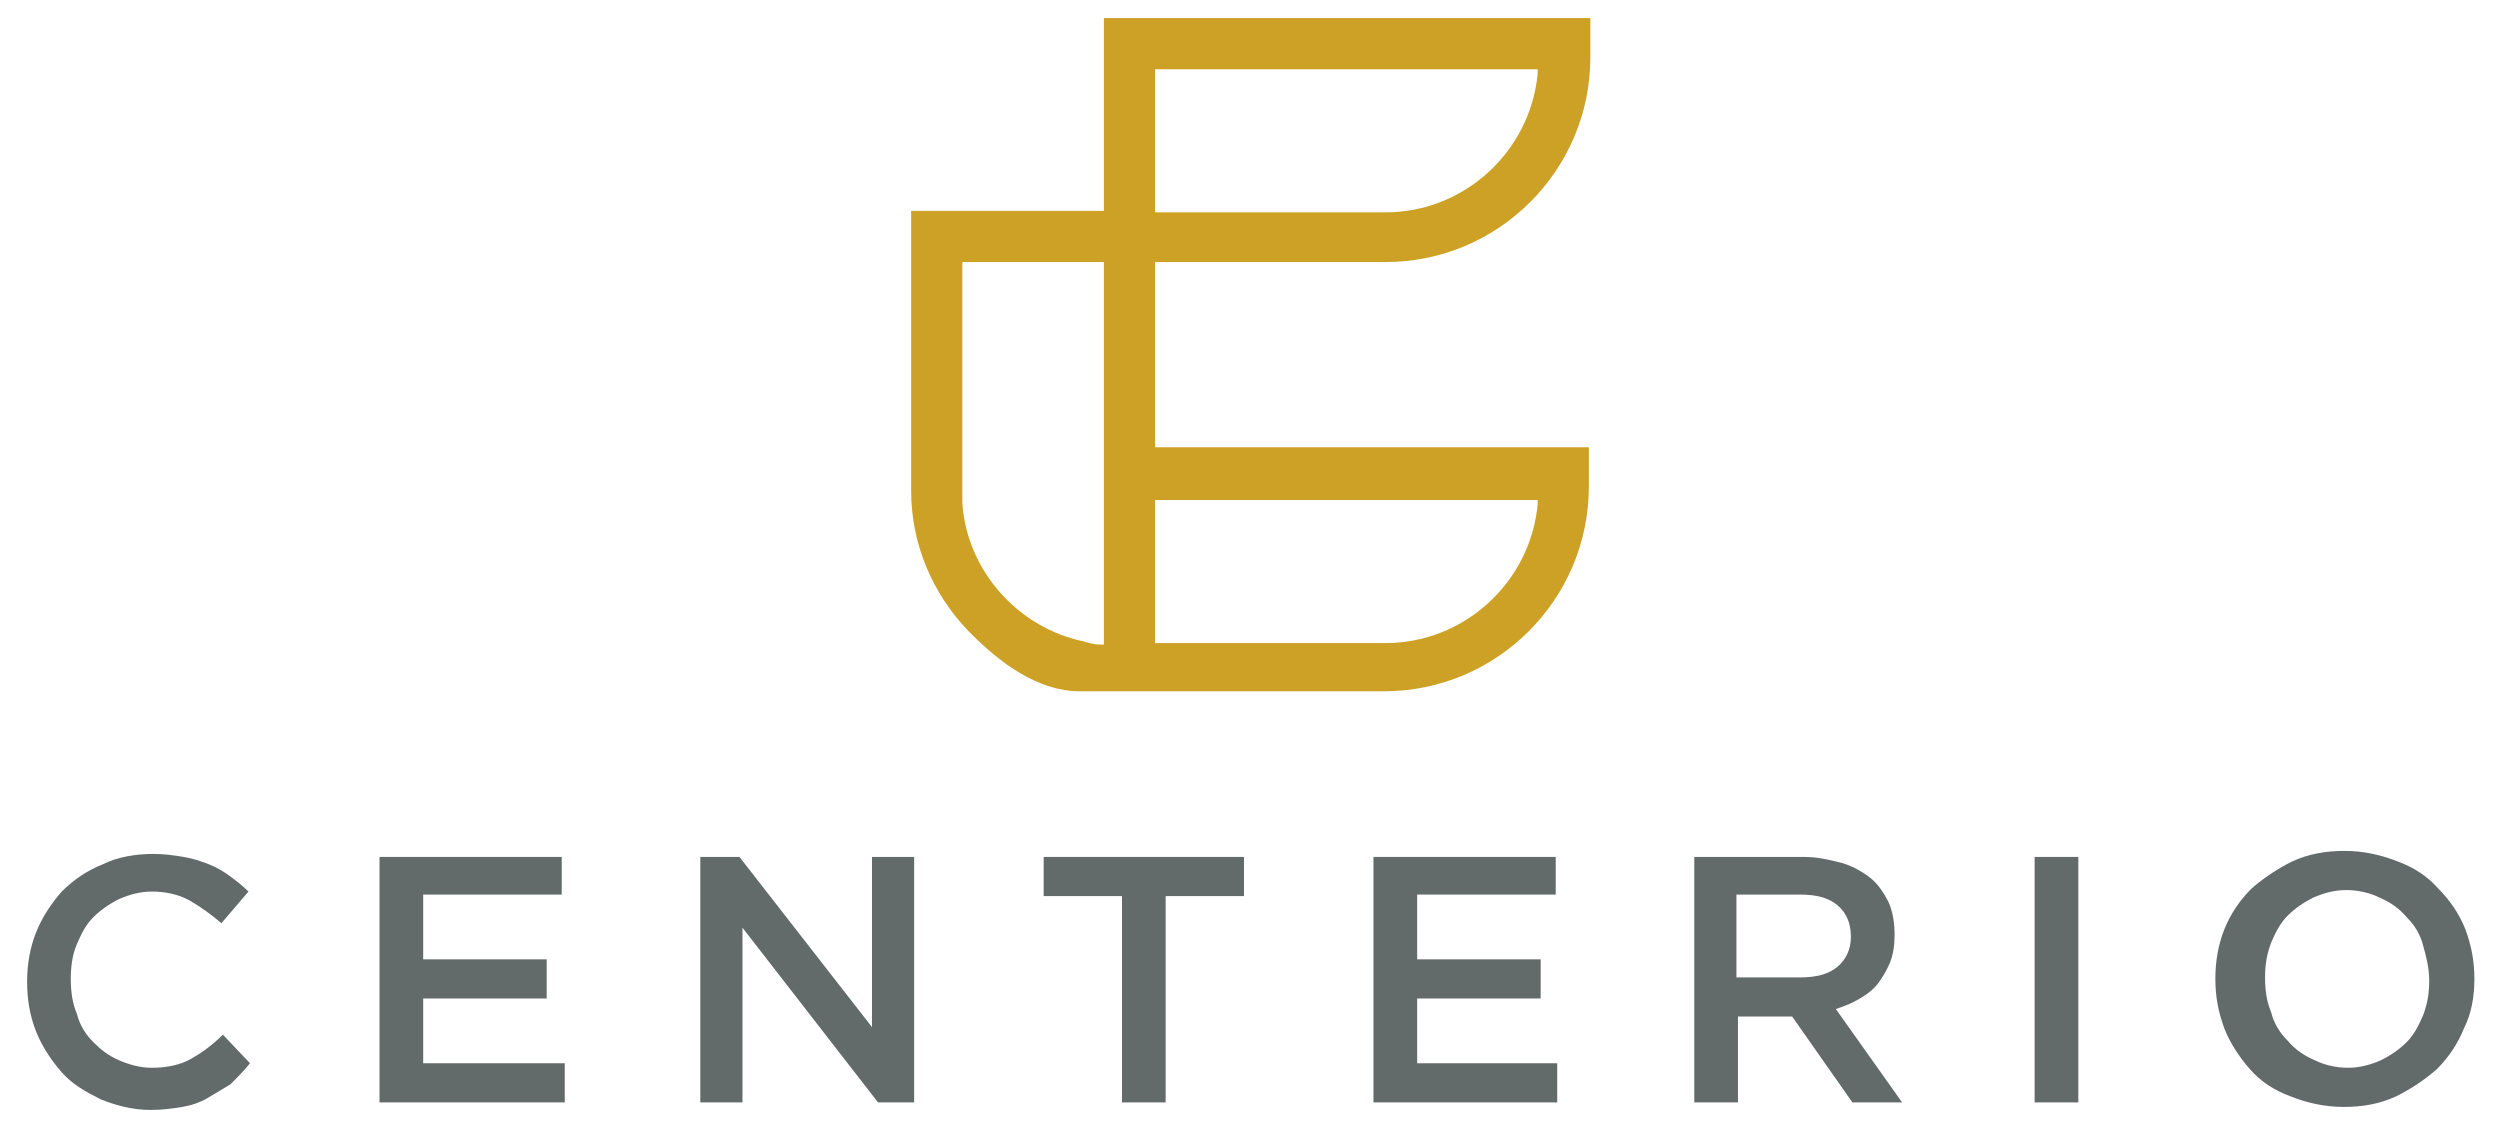
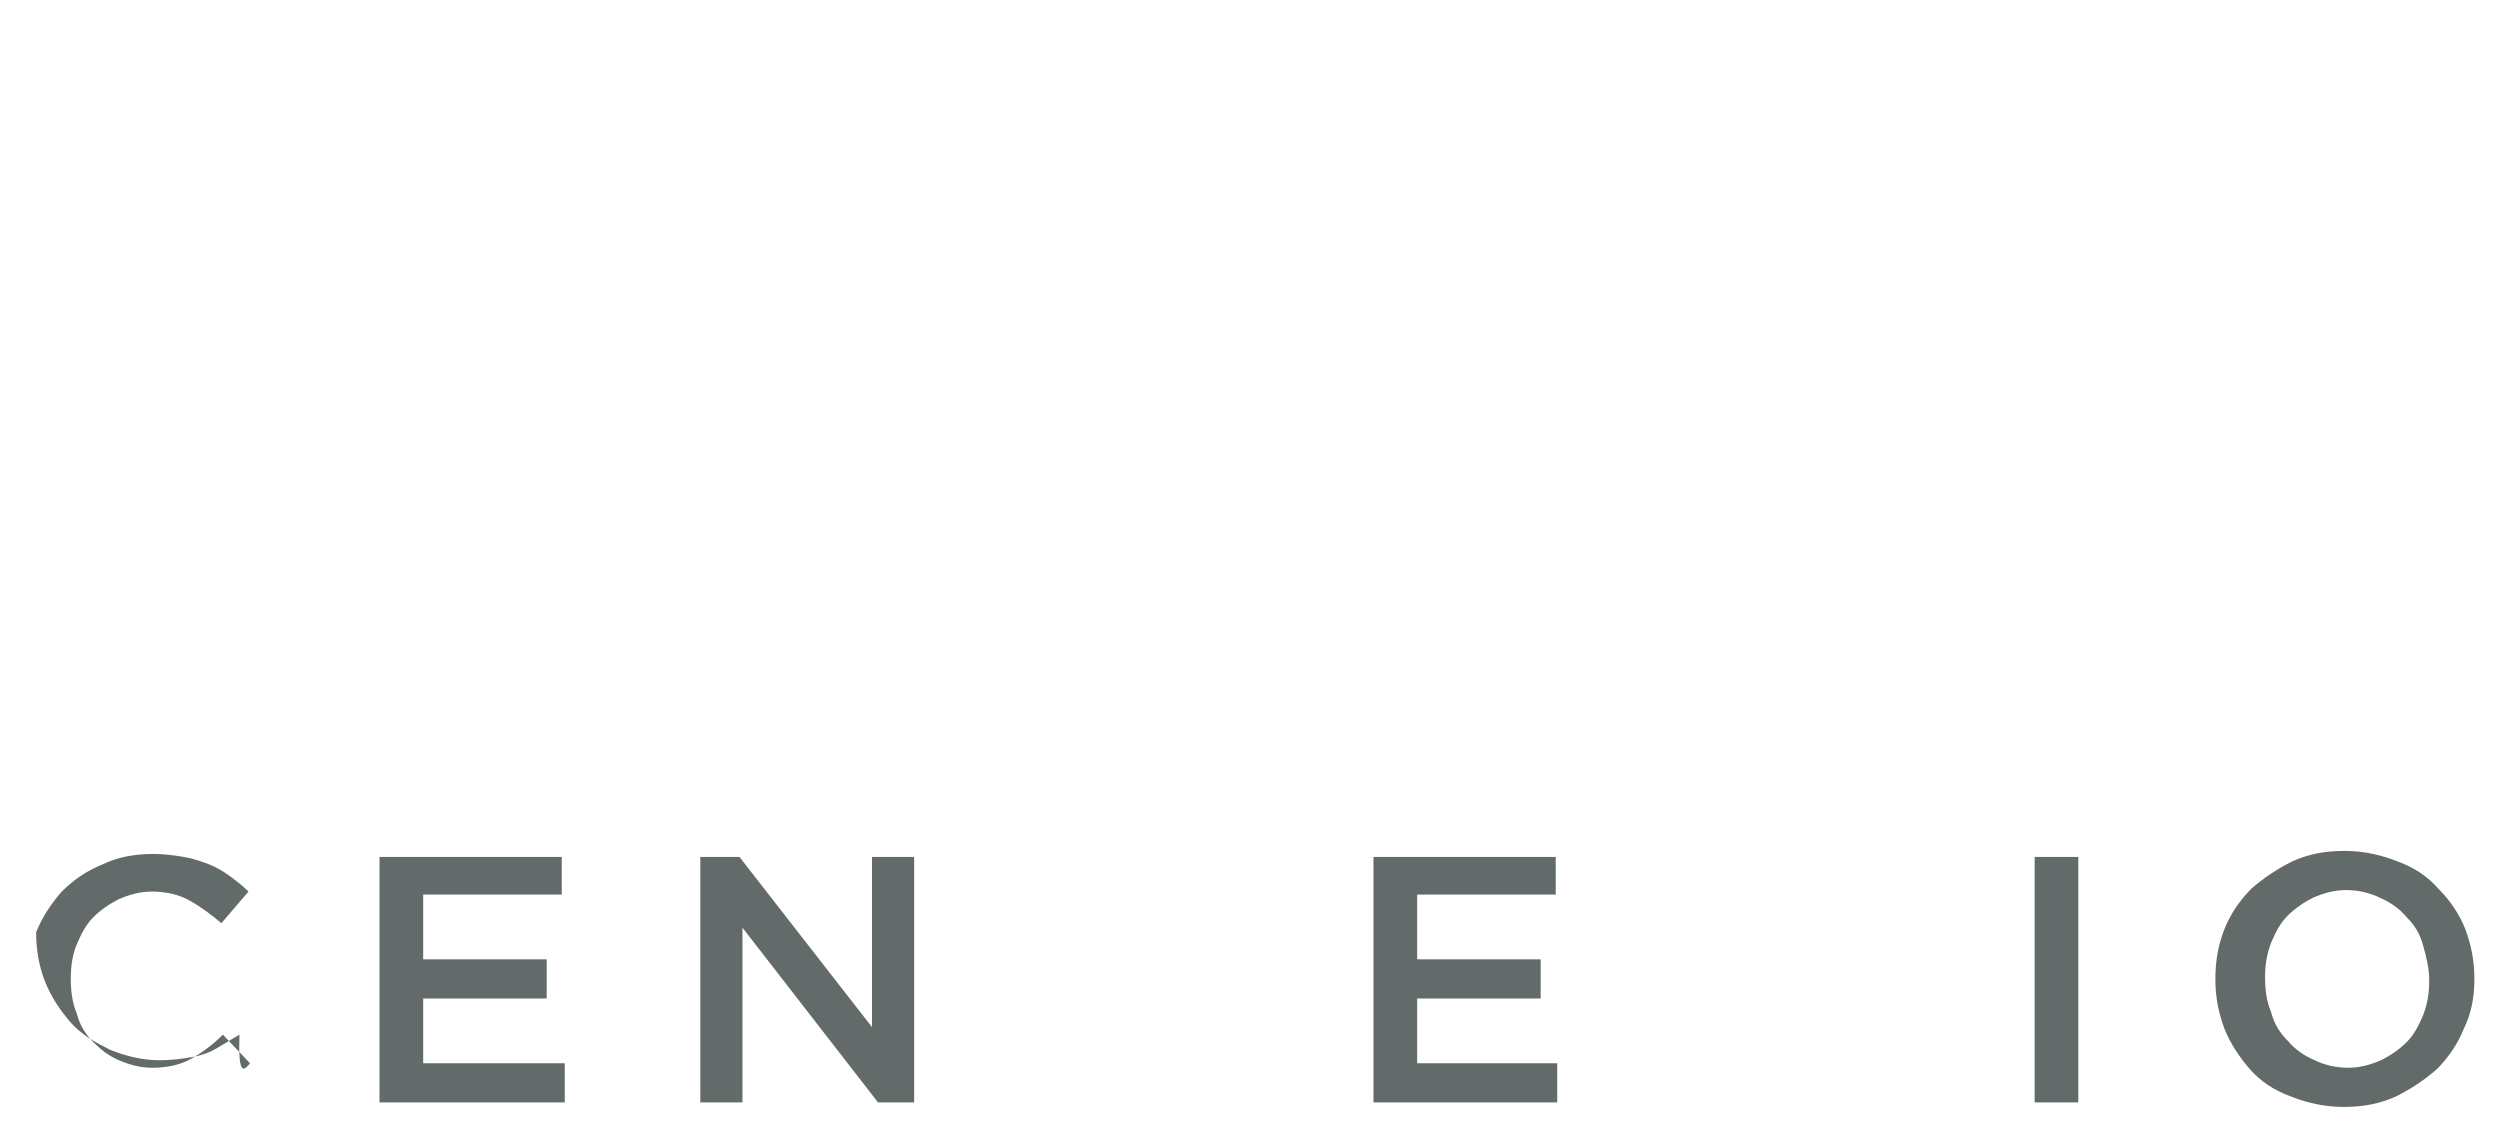
<svg xmlns="http://www.w3.org/2000/svg" version="1.1" id="Ebene_1" x="0px" y="0px" viewBox="0 0 166 75" style="enable-background:new 0 0 166 75;" xml:space="preserve">
  <style type="text/css">
	.st0{fill-rule:evenodd;clip-rule:evenodd;fill:#CDA125;}
	.st1{fill:#636A6A;}
</style>
  <g>
-     <path class="st0" d="M76.7,14.1V4.6h25.4l0,0.3c-0.5,5.2-4.9,9.2-10.1,9.2H76.7L76.7,14.1z M76.7,33.2h25.4l0,0.3   c-0.5,5.2-4.9,9.2-10.1,9.2H76.7V33.2L76.7,33.2L76.7,33.2z M73.3,17.4v25.4l-0.3,0c-0.3,0-0.7-0.1-1-0.2c-4.4-0.9-7.8-4.7-8.1-9.2   c0-0.3,0-0.5,0-0.8V17.4H73.3L73.3,17.4L73.3,17.4z M73.3,1.2v12.8H60.5v18.6c0,3.5,1.4,6.8,3.8,9.3c0.1,0.1,0.2,0.2,0.2,0.2   c1.9,1.9,4.4,3.8,7.2,3.8h20.2c7.5,0,13.6-6.1,13.6-13.6v-2.6H76.7V17.4h15.3c7.5,0,13.6-6.1,13.6-13.6V1.2H73.3L73.3,1.2L73.3,1.2   z" />
    <path class="st1" d="M161.3,65.1c0,0.8-0.1,1.5-0.4,2.3c-0.3,0.7-0.6,1.3-1.1,1.8c-0.5,0.5-1.1,0.9-1.7,1.2   c-0.7,0.3-1.4,0.5-2.2,0.5c-0.8,0-1.6-0.2-2.2-0.5c-0.7-0.3-1.3-0.7-1.8-1.3c-0.5-0.5-0.9-1.1-1.1-1.9c-0.3-0.7-0.4-1.5-0.4-2.3   c0-0.8,0.1-1.5,0.4-2.3c0.3-0.7,0.6-1.3,1.1-1.8c0.5-0.5,1.1-0.9,1.7-1.2c0.7-0.3,1.4-0.5,2.2-0.5c0.8,0,1.6,0.2,2.2,0.5   c0.7,0.3,1.3,0.7,1.8,1.3c0.5,0.5,0.9,1.1,1.1,1.9C161.1,63.5,161.3,64.3,161.3,65.1L161.3,65.1z M164.3,65c0-1.2-0.2-2.2-0.6-3.3   c-0.4-1-1-1.9-1.8-2.7c-0.7-0.8-1.6-1.4-2.7-1.8c-1-0.4-2.2-0.7-3.5-0.7c-1.3,0-2.4,0.2-3.5,0.7c-1,0.5-1.9,1.1-2.7,1.8   c-0.8,0.8-1.4,1.7-1.8,2.7c-0.4,1-0.6,2.1-0.6,3.3c0,1.2,0.2,2.2,0.6,3.3c0.4,1,1,1.9,1.7,2.7c0.7,0.8,1.6,1.4,2.7,1.8   c1,0.4,2.2,0.7,3.5,0.7c1.3,0,2.4-0.2,3.5-0.7c1-0.5,1.9-1.1,2.7-1.8c0.8-0.8,1.4-1.7,1.8-2.7C164.1,67.3,164.3,66.2,164.3,65   L164.3,65L164.3,65z" />
    <polygon class="st1" points="135.1,56.9 135.1,73.2 138,73.2 138,56.9 135.1,56.9  " />
-     <path class="st1" d="M122.9,62.2c0,0.8-0.3,1.5-0.9,2c-0.6,0.5-1.4,0.7-2.5,0.7h-4.2v-5.5h4.2c1.1,0,1.9,0.2,2.5,0.7   C122.6,60.6,122.9,61.3,122.9,62.2L122.9,62.2z M126.3,73.2l-4.4-6.2c0.6-0.2,1.1-0.4,1.6-0.7c0.5-0.3,0.9-0.6,1.2-1   c0.3-0.4,0.6-0.9,0.8-1.4c0.2-0.5,0.3-1.1,0.3-1.8c0-0.8-0.1-1.5-0.4-2.2c-0.3-0.6-0.7-1.2-1.2-1.6c-0.5-0.4-1.2-0.8-1.9-1   c-0.8-0.2-1.6-0.4-2.5-0.4h-7.3v16.3h2.9v-5.7h3.6l4,5.7H126.3L126.3,73.2L126.3,73.2z" />
    <polygon class="st1" points="103.3,56.9 91.2,56.9 91.2,73.2 103.4,73.2 103.4,70.6 94.1,70.6 94.1,66.3 102.3,66.3 102.3,63.7    94.1,63.7 94.1,59.4 103.3,59.4 103.3,56.9  " />
-     <polygon class="st1" points="77.4,59.5 82.6,59.5 82.6,56.9 69.3,56.9 69.3,59.5 74.5,59.5 74.5,73.2 77.4,73.2 77.4,59.5  " />
    <polygon class="st1" points="57.9,68.2 49.1,56.9 46.5,56.9 46.5,73.2 49.3,73.2 49.3,61.6 58.3,73.2 60.7,73.2 60.7,56.9    57.9,56.9 57.9,68.2  " />
    <polygon class="st1" points="37.3,56.9 25.2,56.9 25.2,73.2 37.5,73.2 37.5,70.6 28.1,70.6 28.1,66.3 36.3,66.3 36.3,63.7    28.1,63.7 28.1,59.4 37.3,59.4 37.3,56.9  " />
-     <path class="st1" d="M16.6,70.6l-1.8-1.9c-0.7,0.7-1.4,1.2-2.1,1.6c-0.7,0.4-1.6,0.6-2.6,0.6c-0.8,0-1.5-0.2-2.2-0.5   c-0.7-0.3-1.2-0.7-1.7-1.2c-0.5-0.5-0.9-1.1-1.1-1.9c-0.3-0.7-0.4-1.5-0.4-2.3c0-0.8,0.1-1.6,0.4-2.3c0.3-0.7,0.6-1.3,1.1-1.8   c0.5-0.5,1.1-0.9,1.7-1.2c0.7-0.3,1.4-0.5,2.2-0.5c0.9,0,1.8,0.2,2.5,0.6c0.7,0.4,1.4,0.9,2.1,1.5l1.8-2.1c-0.4-0.4-0.8-0.7-1.2-1   c-0.4-0.3-0.9-0.6-1.4-0.8c-0.5-0.2-1.1-0.4-1.7-0.5c-0.6-0.1-1.3-0.2-2-0.2c-1.2,0-2.4,0.2-3.4,0.7c-1,0.4-1.9,1-2.7,1.8   c-0.7,0.8-1.3,1.7-1.7,2.7c-0.4,1-0.6,2.1-0.6,3.3c0,1.2,0.2,2.3,0.6,3.3c0.4,1,1,1.9,1.7,2.7c0.7,0.8,1.6,1.3,2.6,1.8   c1,0.4,2.1,0.7,3.3,0.7c0.8,0,1.5-0.1,2.1-0.2c0.6-0.1,1.2-0.3,1.7-0.6c0.5-0.3,1-0.6,1.5-0.9C15.8,71.5,16.2,71.1,16.6,70.6   L16.6,70.6z" />
+     <path class="st1" d="M16.6,70.6l-1.8-1.9c-0.7,0.7-1.4,1.2-2.1,1.6c-0.7,0.4-1.6,0.6-2.6,0.6c-0.8,0-1.5-0.2-2.2-0.5   c-0.7-0.3-1.2-0.7-1.7-1.2c-0.5-0.5-0.9-1.1-1.1-1.9c-0.3-0.7-0.4-1.5-0.4-2.3c0-0.8,0.1-1.6,0.4-2.3c0.3-0.7,0.6-1.3,1.1-1.8   c0.5-0.5,1.1-0.9,1.7-1.2c0.7-0.3,1.4-0.5,2.2-0.5c0.9,0,1.8,0.2,2.5,0.6c0.7,0.4,1.4,0.9,2.1,1.5l1.8-2.1c-0.4-0.4-0.8-0.7-1.2-1   c-0.4-0.3-0.9-0.6-1.4-0.8c-0.5-0.2-1.1-0.4-1.7-0.5c-0.6-0.1-1.3-0.2-2-0.2c-1.2,0-2.4,0.2-3.4,0.7c-1,0.4-1.9,1-2.7,1.8   c-0.7,0.8-1.3,1.7-1.7,2.7c0,1.2,0.2,2.3,0.6,3.3c0.4,1,1,1.9,1.7,2.7c0.7,0.8,1.6,1.3,2.6,1.8   c1,0.4,2.1,0.7,3.3,0.7c0.8,0,1.5-0.1,2.1-0.2c0.6-0.1,1.2-0.3,1.7-0.6c0.5-0.3,1-0.6,1.5-0.9C15.8,71.5,16.2,71.1,16.6,70.6   L16.6,70.6z" />
  </g>
</svg>